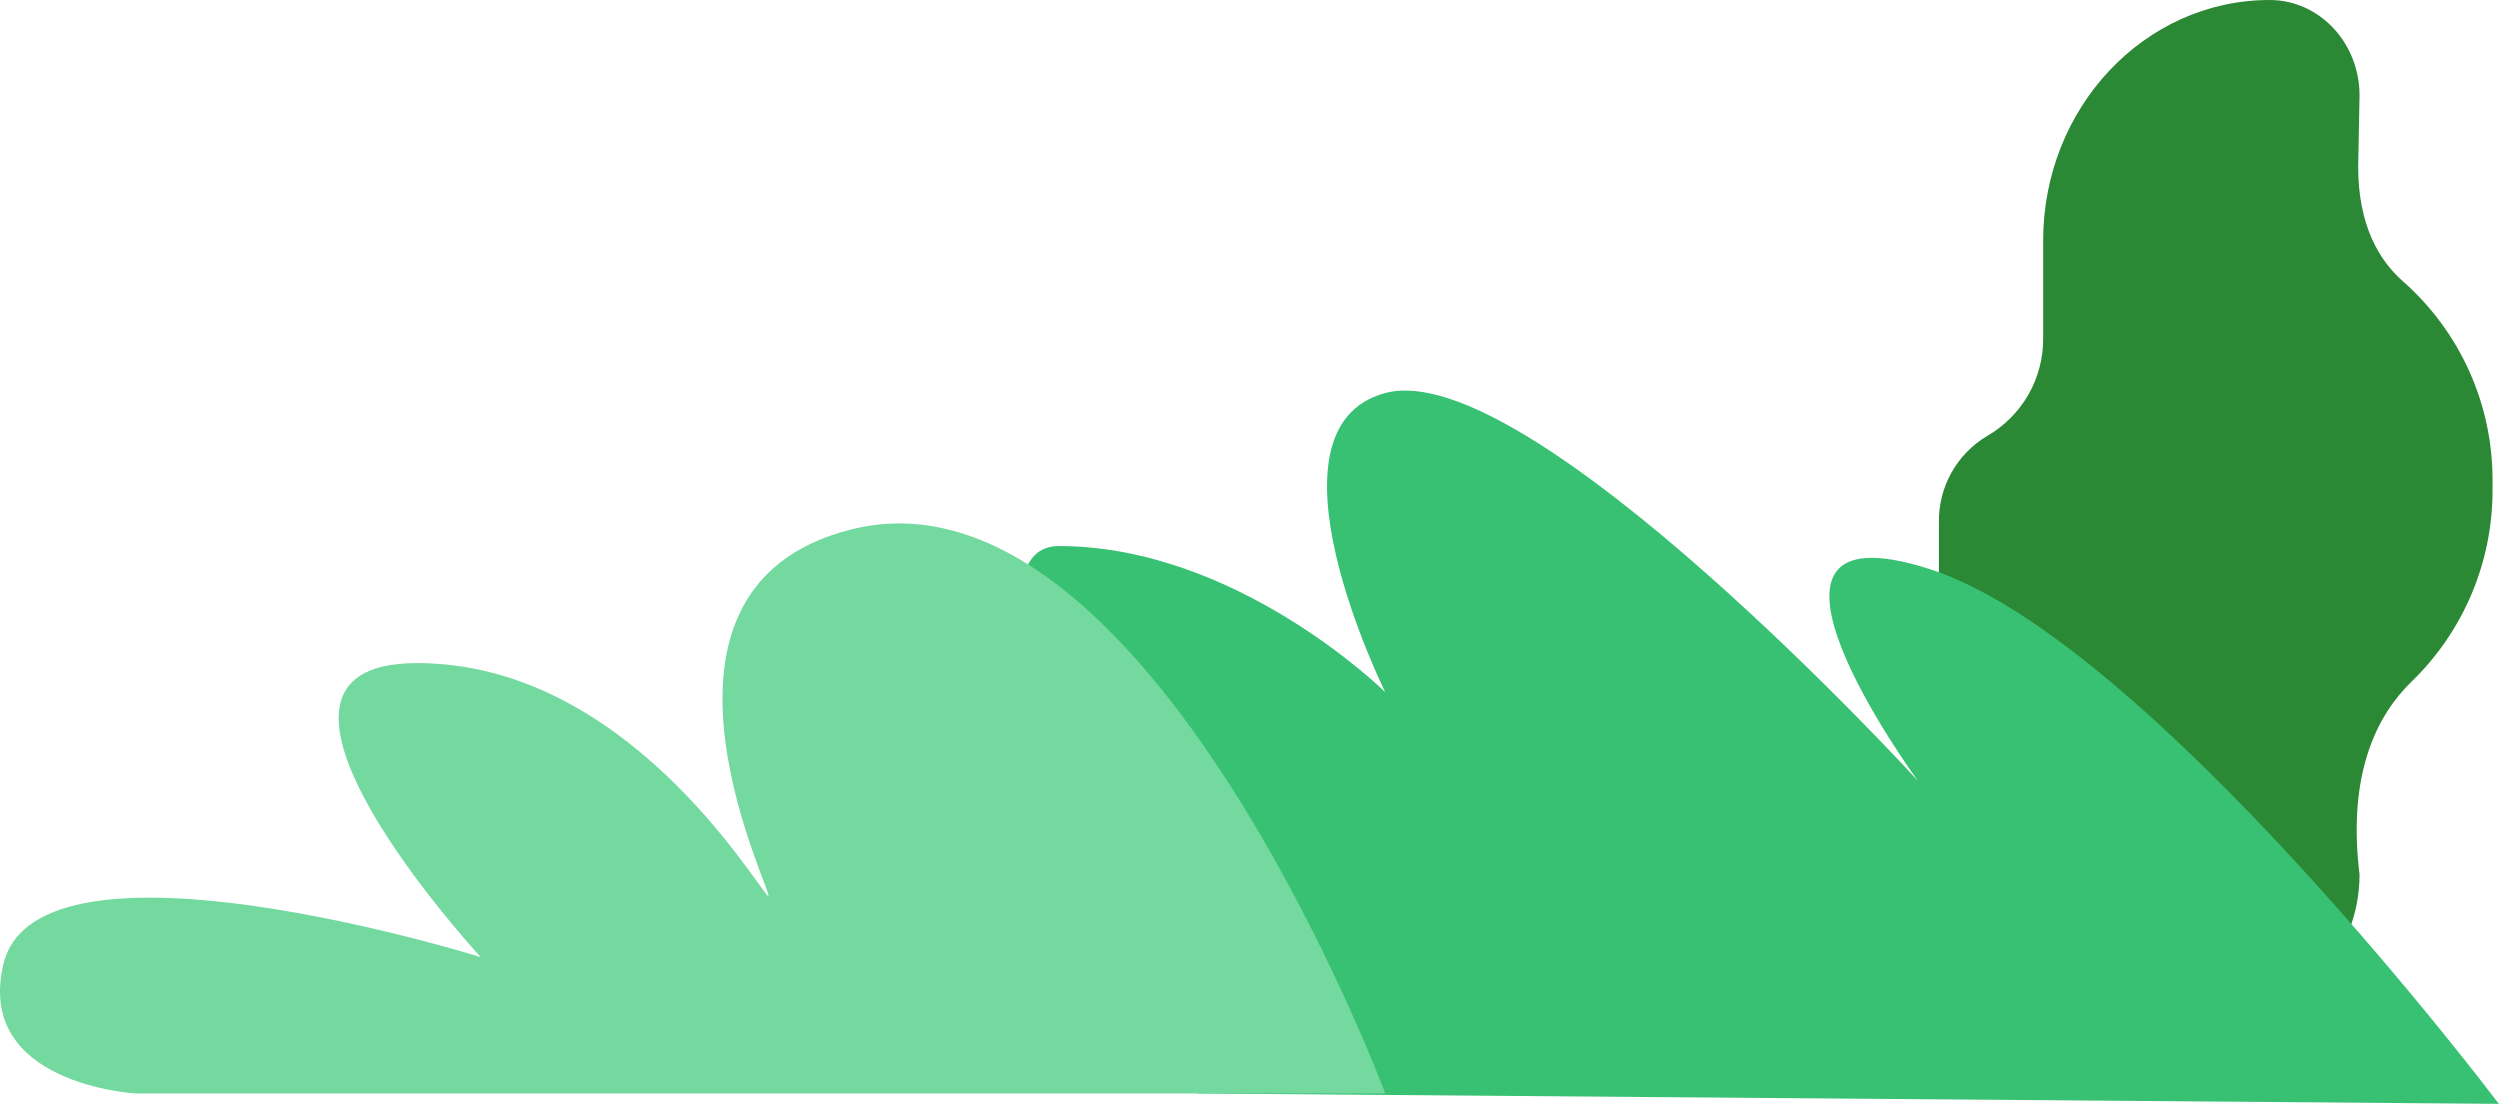
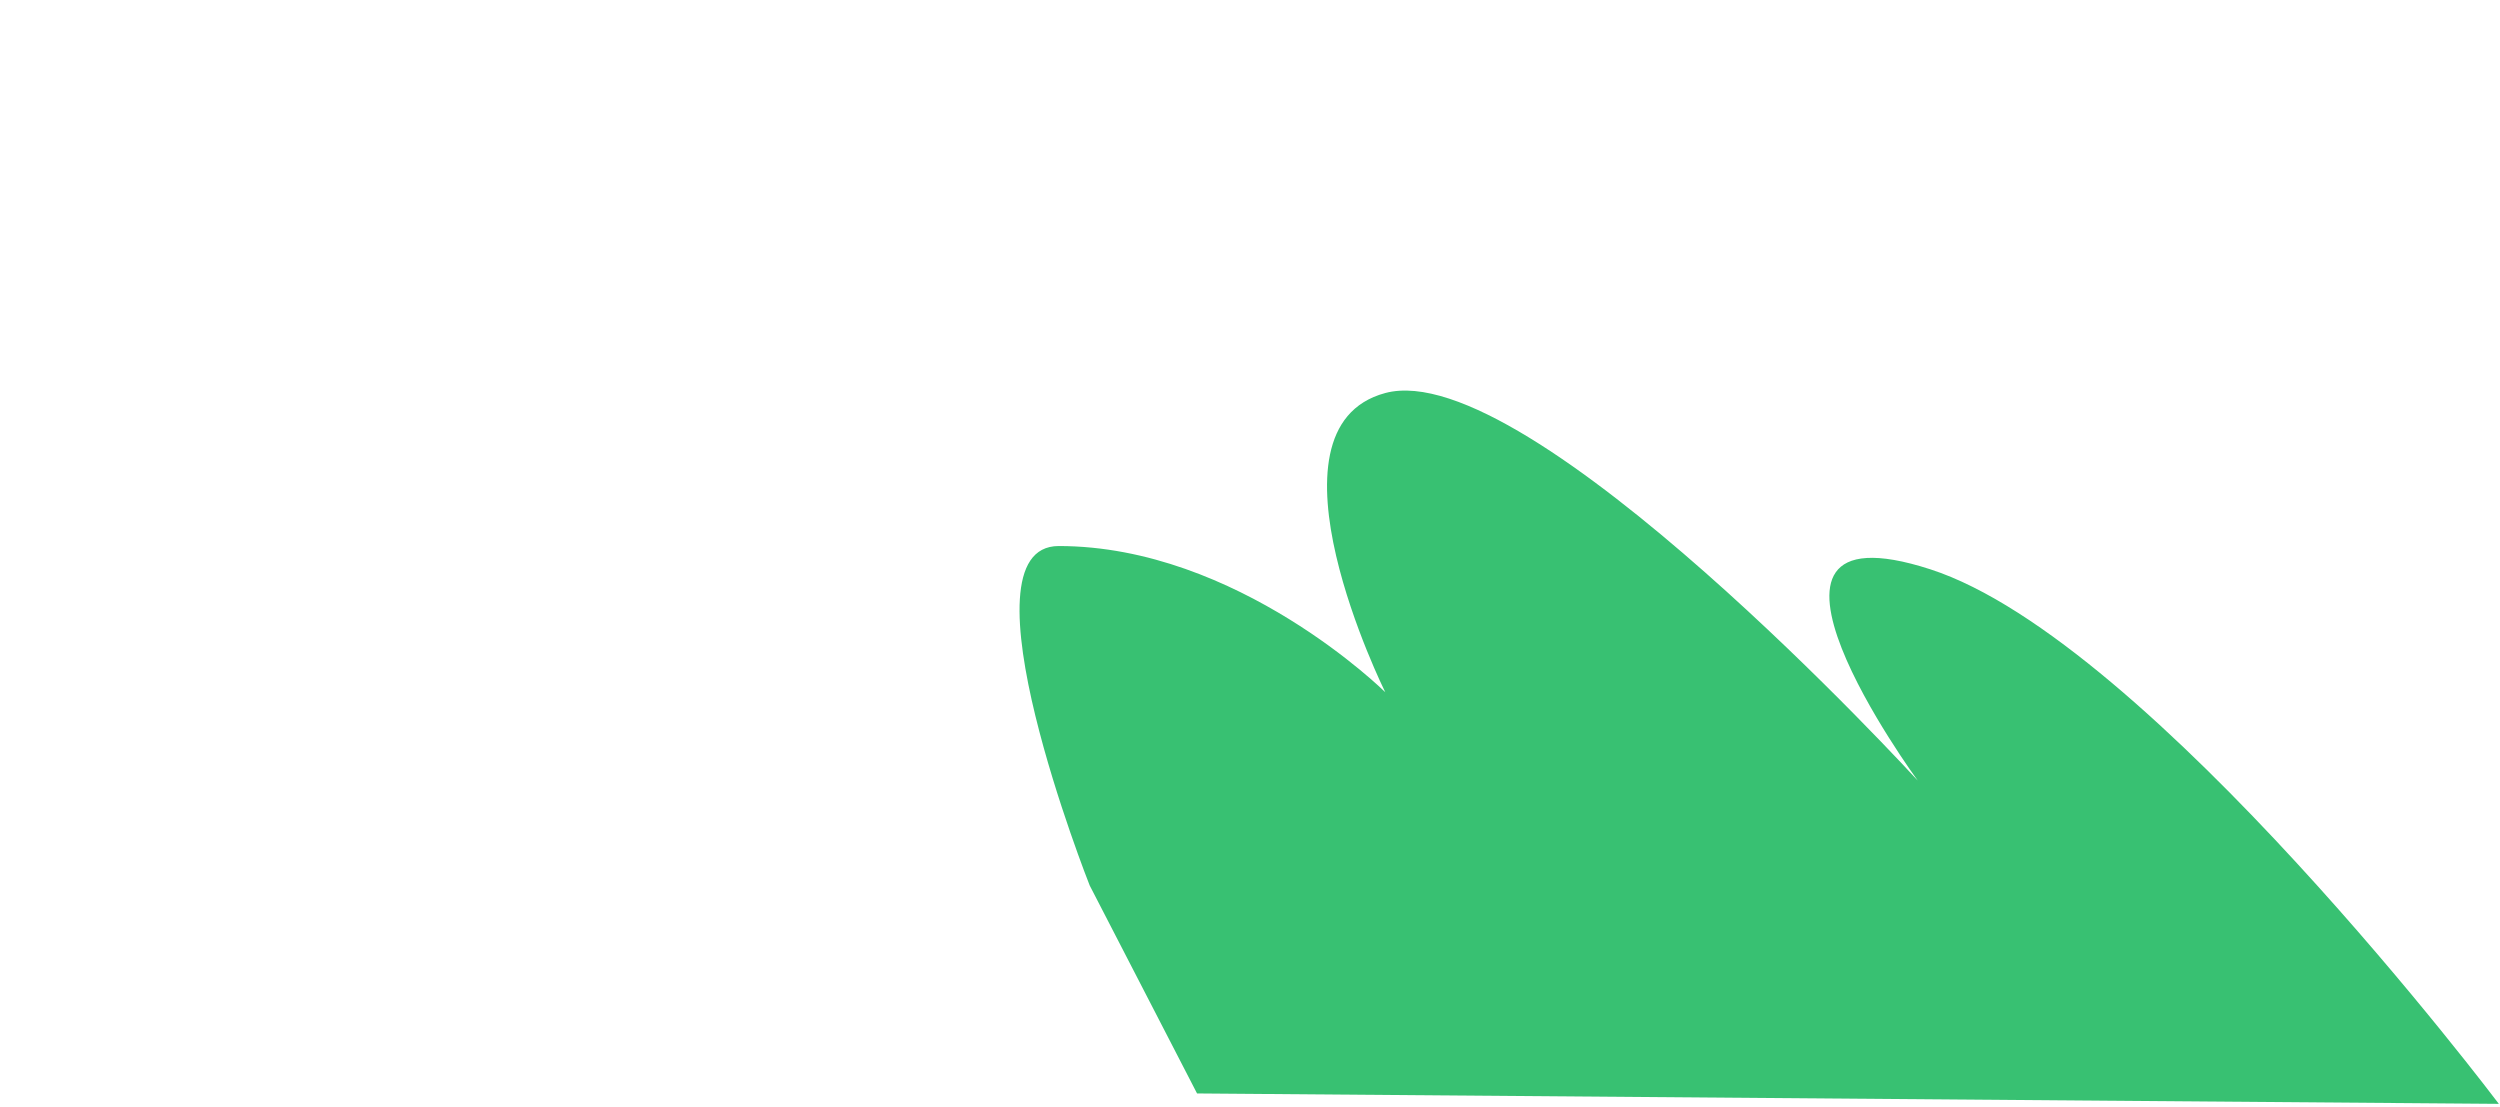
<svg xmlns="http://www.w3.org/2000/svg" width="445" height="197" viewBox="0 0 445 197" fill="none">
-   <path d="M419.755 29.65L419.999 16.995C419.999 7.609 412.836 0.001 403.999 0.001C381.733 0.001 363.683 19.175 363.683 42.828V60.12C363.725 63.648 362.828 67.123 361.084 70.19C359.34 73.257 356.813 75.805 353.76 77.574C351.087 79.153 348.88 81.412 347.363 84.12C345.846 86.829 345.074 89.891 345.125 92.995V102.111C345.12 106.91 346.156 111.653 348.159 116.014C350.163 120.375 353.088 124.249 356.732 127.372C358.934 129.281 360.695 131.645 361.895 134.301C363.095 136.956 363.705 139.841 363.683 142.755V155.663C363.683 169.934 374.574 181.503 388.008 181.503H395.673C409.107 181.503 419.998 169.934 419.998 155.663C417.793 137.637 423.138 127.235 429.298 121.288C433.854 116.866 437.474 111.573 439.943 105.724C442.412 99.875 443.68 93.589 443.671 87.24V85.416C443.677 78.735 442.261 72.129 439.514 66.038C436.768 59.948 432.755 54.512 427.743 50.094C423.347 46.234 419.755 39.934 419.755 29.65Z" fill="#2B8834" />
  <path d="M444.793 196.487C444.793 196.487 382.686 113.987 343.602 101.337C304.518 88.687 341.354 138.937 341.354 138.937C341.354 138.937 272.021 63.124 246.578 69.958C223.255 76.223 246.578 123.217 246.578 123.217C246.578 123.217 220.309 97.194 188.454 97.194C170.01 97.194 193.967 157.617 193.967 157.617L213.075 194.634L444.793 196.487Z" fill="#38C172" />
-   <path d="M246.579 194.633C246.579 194.633 204.124 81.099 151.547 94.233C108.94 104.873 139.232 161.998 136.635 159.401C134.038 156.804 111.186 118.03 74.211 118.03C37.236 118.03 85.561 170.361 85.561 170.361C85.561 170.361 6.782 145.761 0.613 171.593C-4.507 193.034 24.125 194.637 24.125 194.637L246.579 194.633Z" fill="#74D99F" />
</svg>